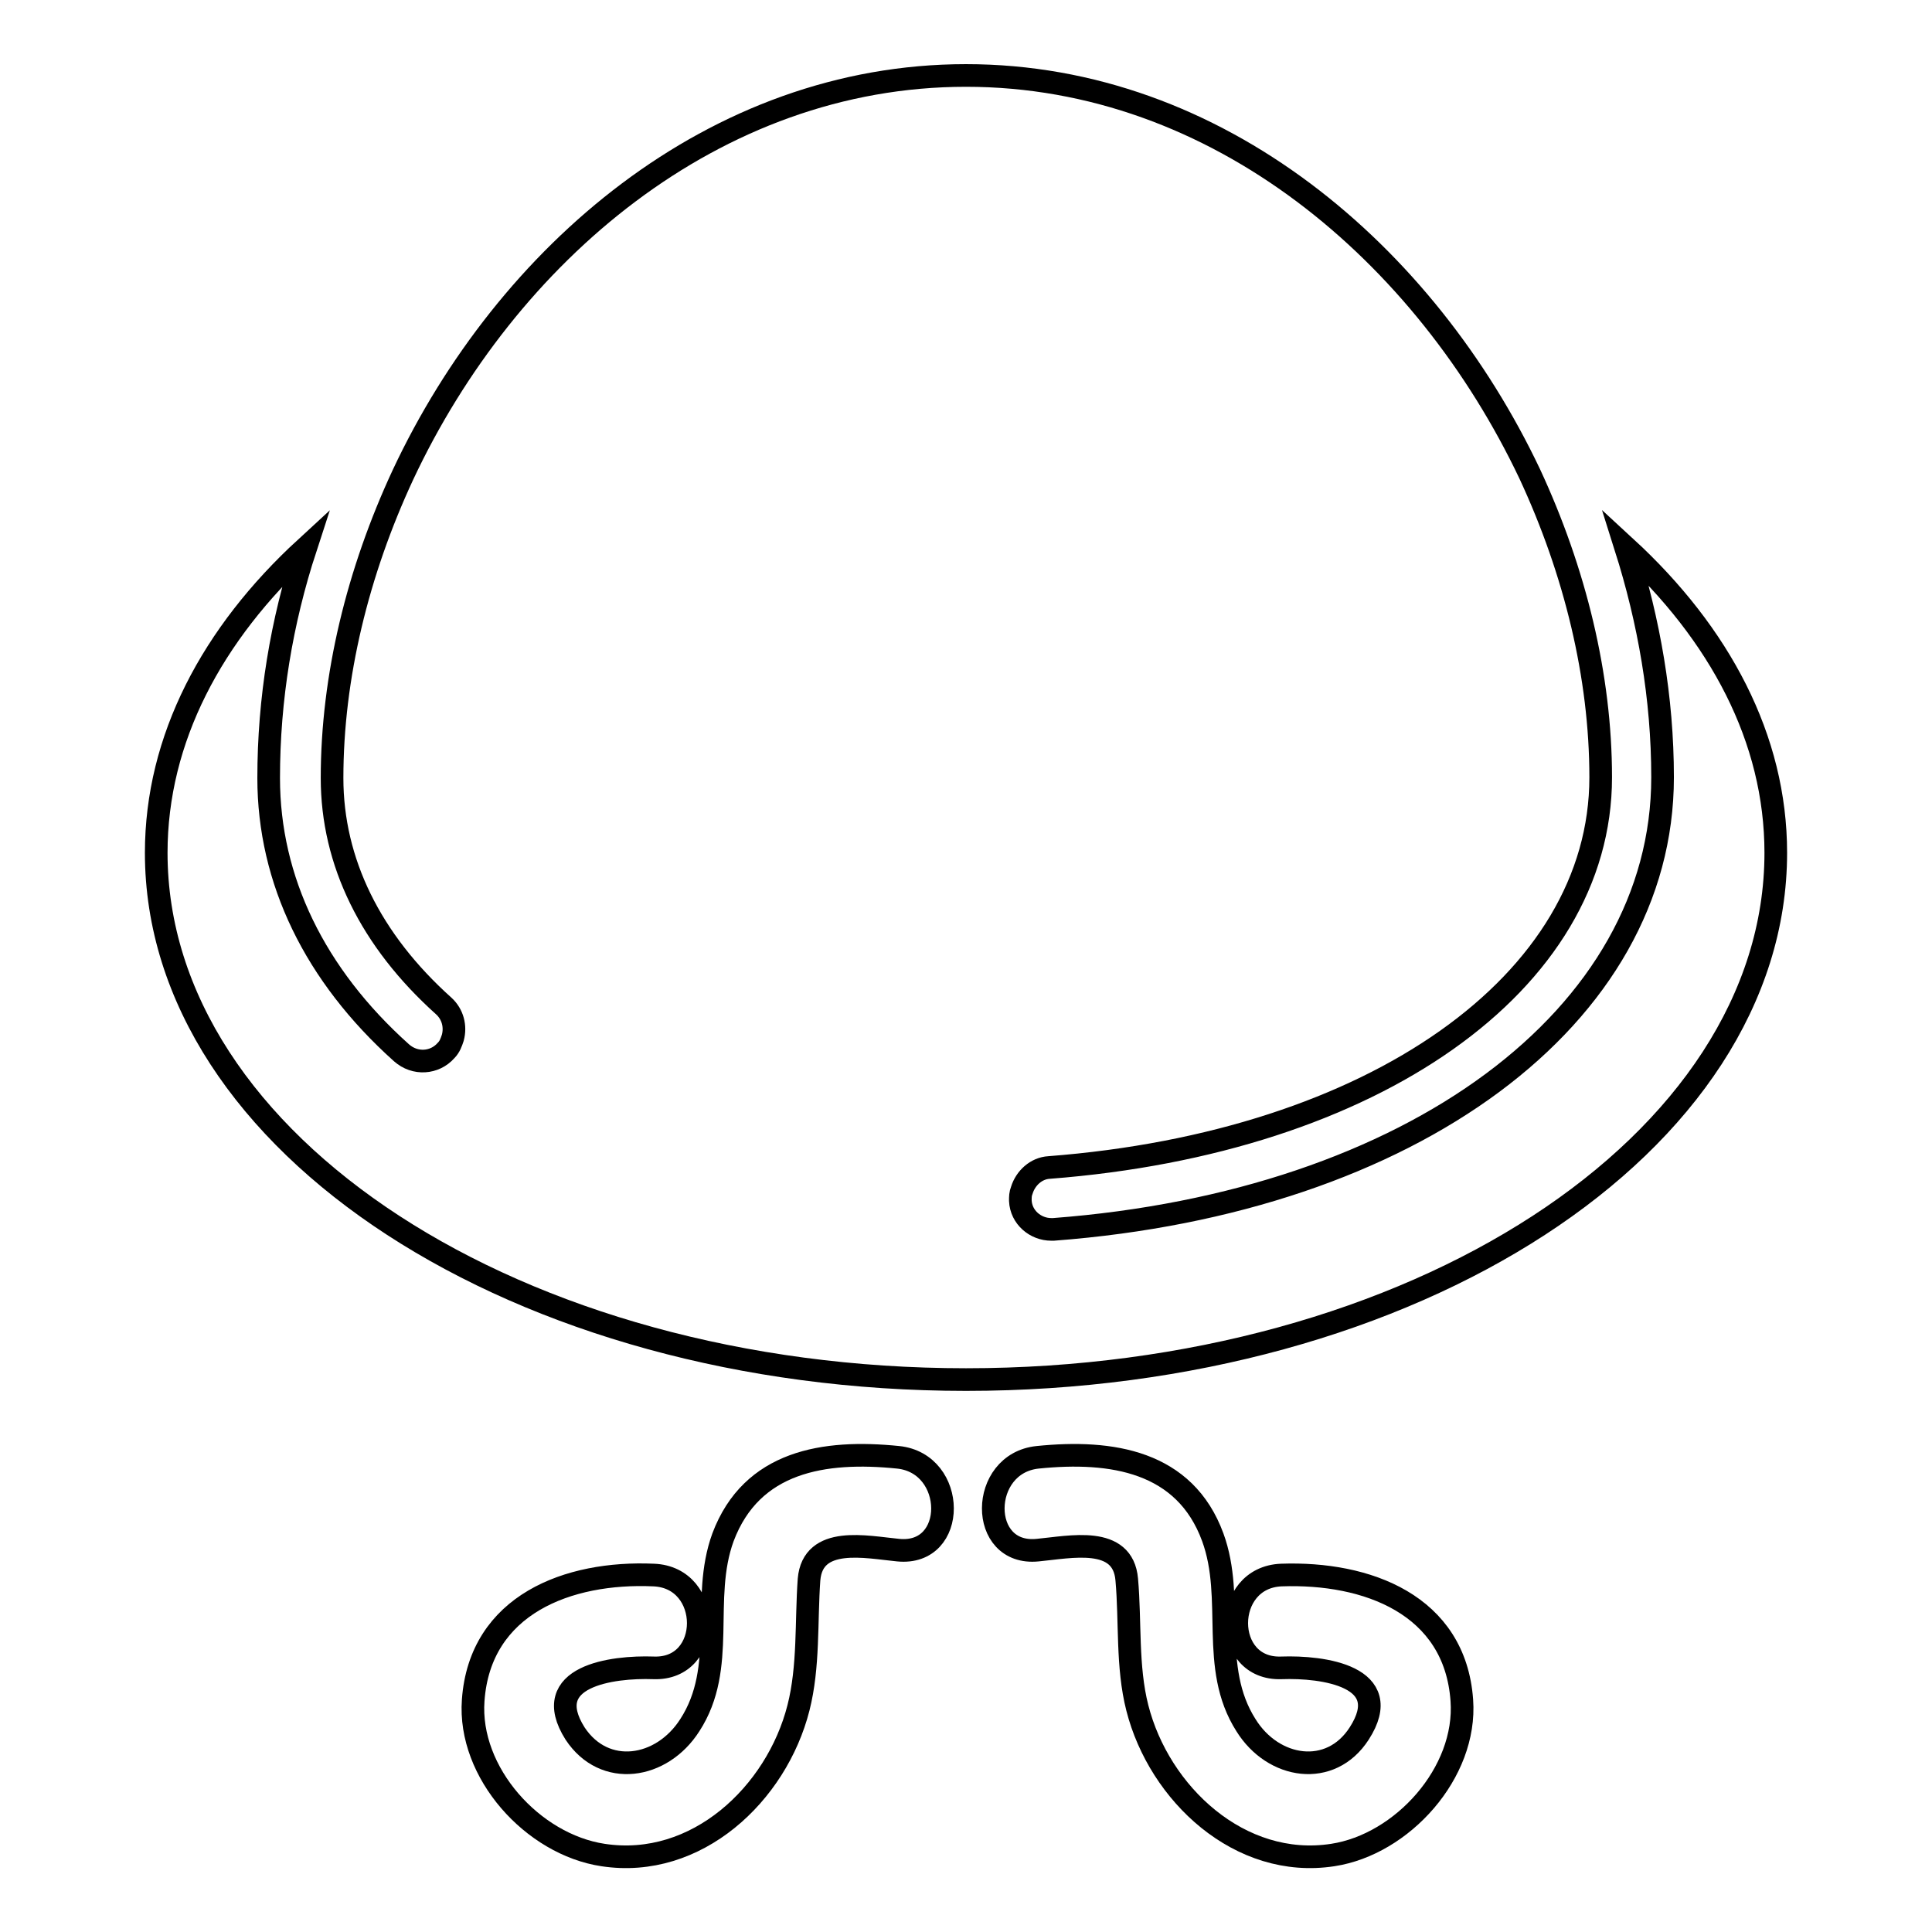
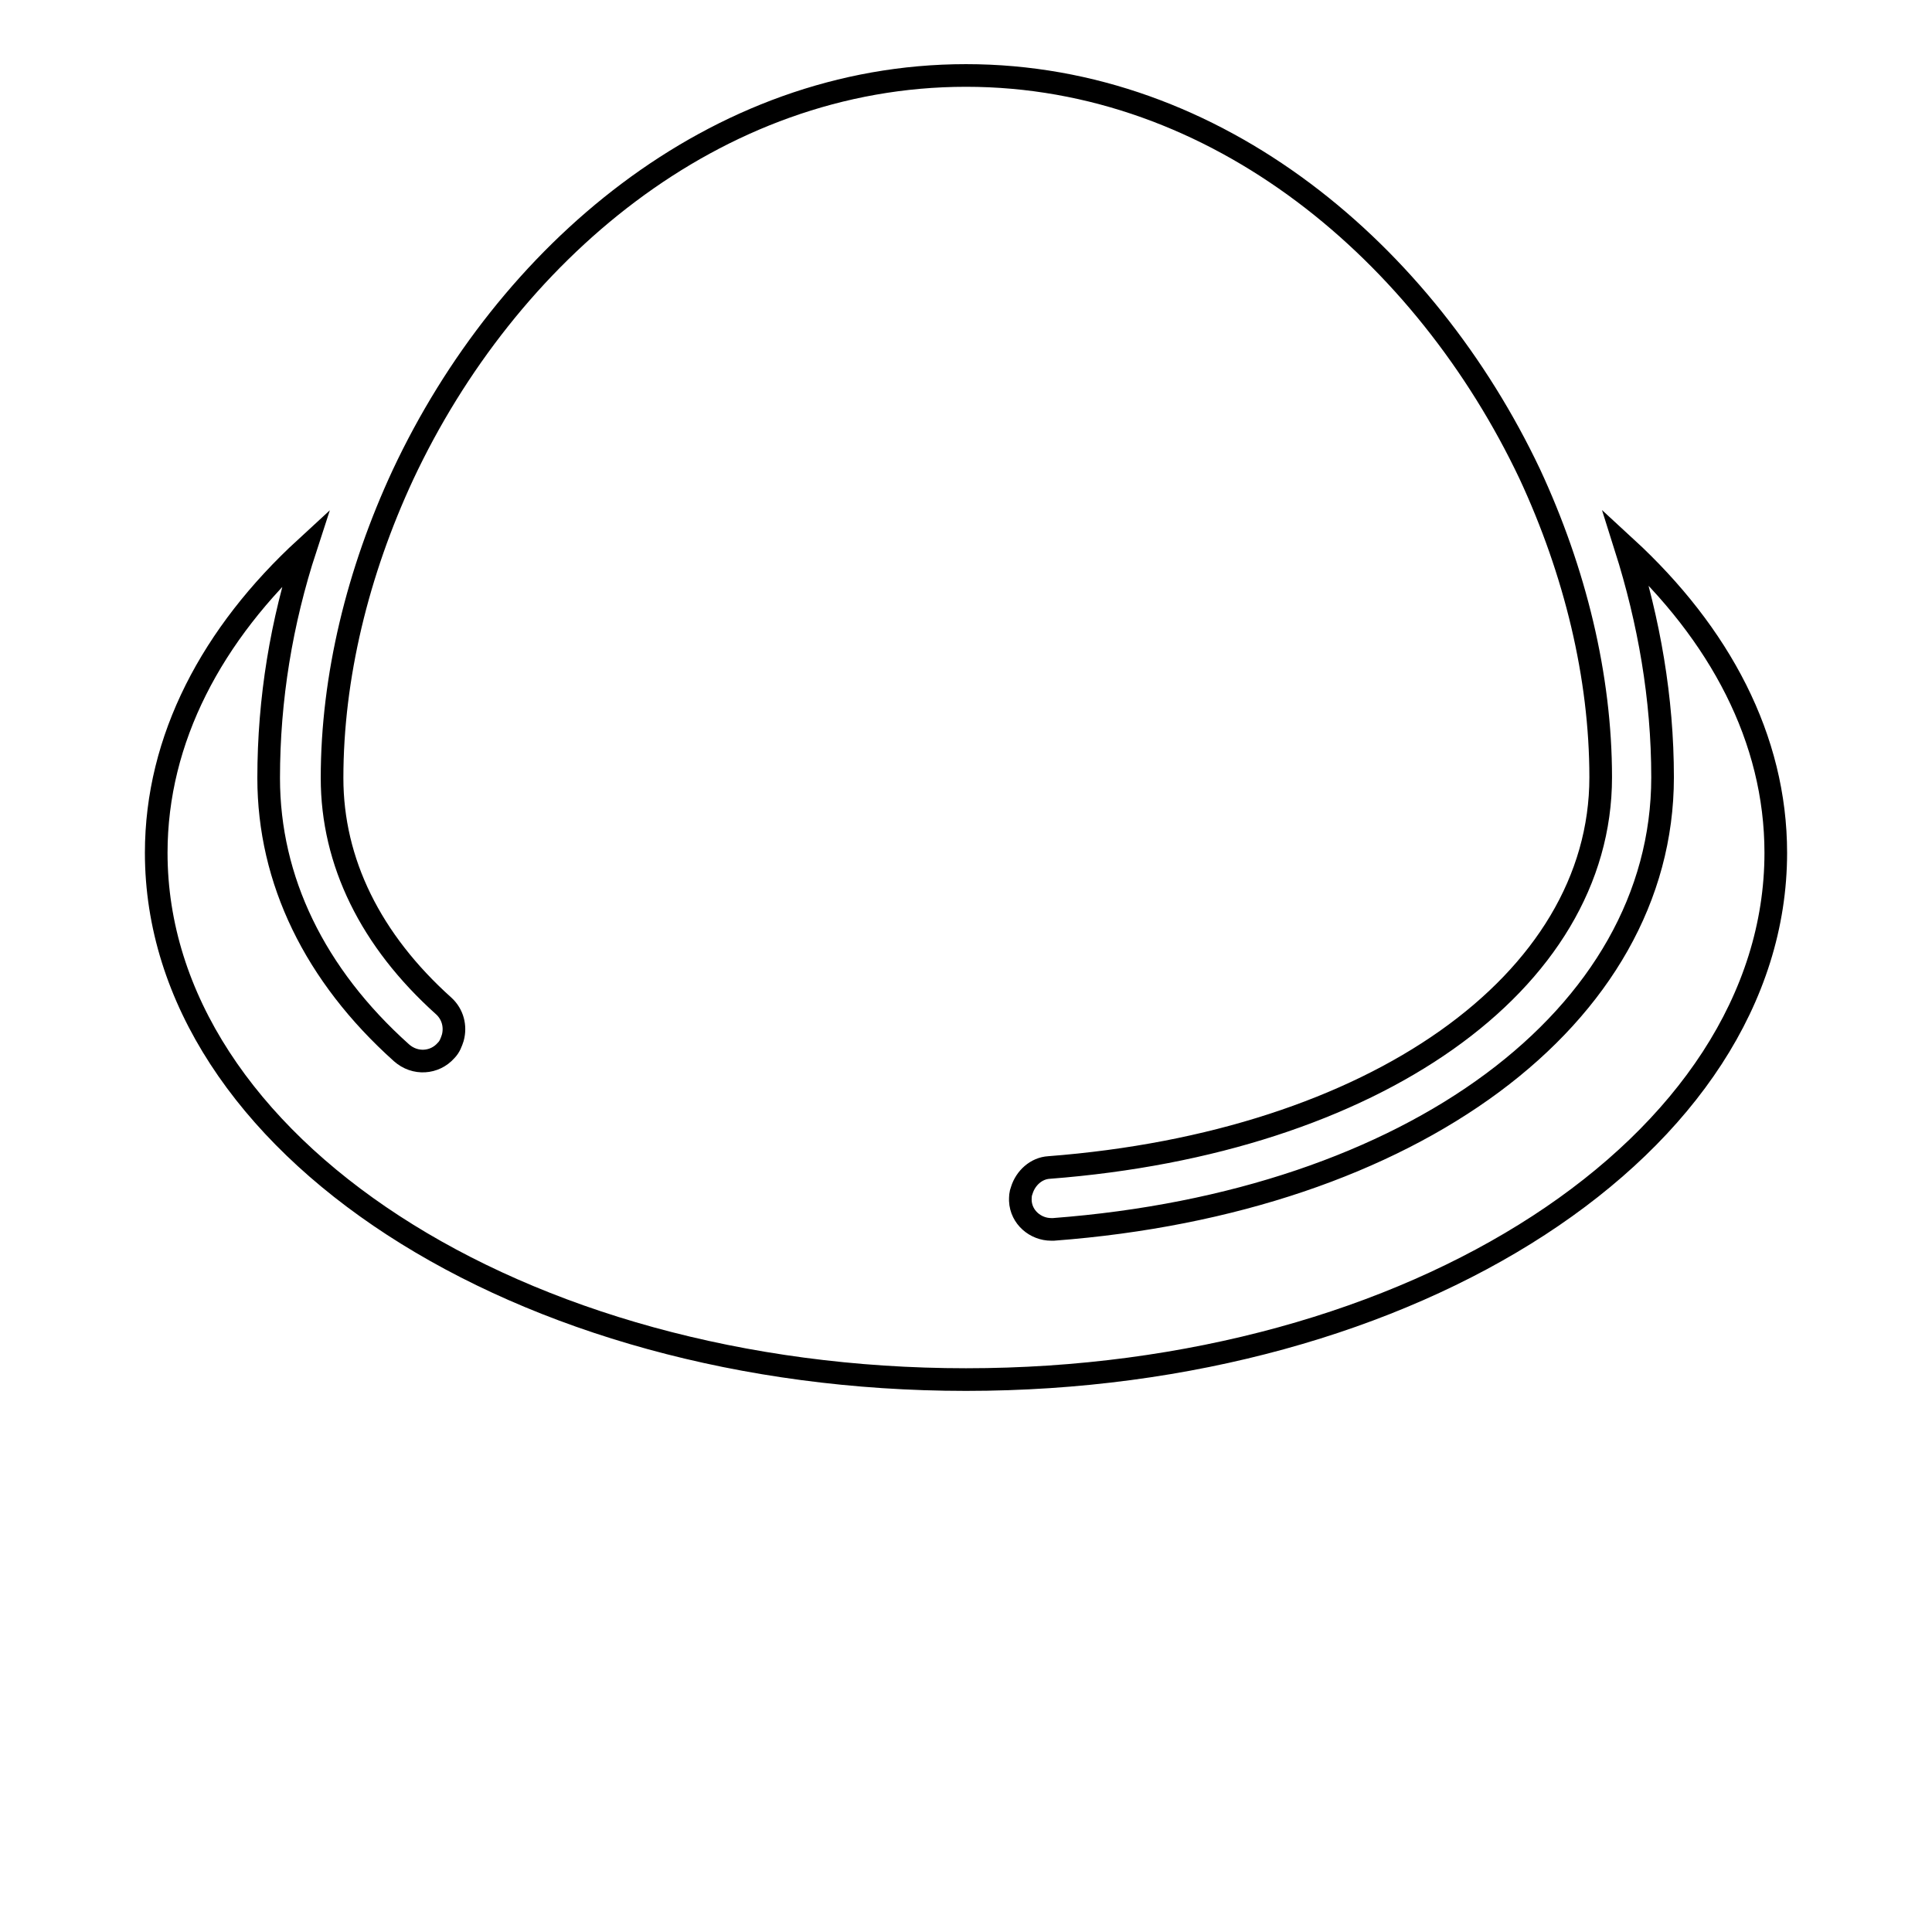
<svg xmlns="http://www.w3.org/2000/svg" version="1.1" x="0px" y="0px" viewBox="0 0 256 256" enable-background="new 0 0 256 256" xml:space="preserve">
  <g>
    <g>
      <g>
        <g>
          <path stroke-width="3" fill-opacity="0" stroke="#000000" d="M128,182.8c59.3,0,107.3-31.2,107.3-69.8c0-15.1-7.4-29-19.9-40.5c3.1,9.8,4.9,20,4.9,30.5c0,31.7-33.2,56.3-80.7,59.9c-0.1,0-0.2,0-0.3,0c-2.1,0-4-1.6-4.1-3.8c0-0.5,0-0.9,0.2-1.4c0.5-1.6,1.9-2.9,3.6-3c43-3.3,73.1-24.5,73.1-51.7c0-13.4-3.4-27.3-9.4-40.2C188.9,33.7,161.4,10,128,10c-33.4,0-60.9,23.7-74.6,52.9c-6,12.9-9.4,26.8-9.4,40.2c0,11.1,5.1,21.5,14.8,30.2c1.2,1.1,1.6,2.7,1.2,4.2c-0.2,0.6-0.4,1.2-0.9,1.7c-1.5,1.7-4.1,1.9-5.9,0.3c-11.5-10.3-17.6-22.9-17.6-36.4c0-10.5,1.7-20.7,4.9-30.5C28.1,84,20.7,97.9,20.7,113C20.7,151.6,68.7,182.8,128,182.8z" />
-           <path stroke-width="3" fill-opacity="0" stroke="#000000" d="M86.6,221c7.9,0.3,7.9-12,0-12.3c-11.3-0.5-23,3.9-23.9,16.6c-0.7,9.6,7.9,19.1,17.2,20.5c12.4,1.9,23-8.1,25.9-19.5c1.4-5.5,1-11.4,1.4-17c0.5-5.9,7.6-4.3,11.8-3.9c7.9,0.8,7.8-11.5,0-12.3c-9.8-1-19.4,0.5-23.2,10.6c-3,8.2,0.6,17.2-4.4,24.9c-3.7,5.8-11.3,7-15.2,1.1C71.4,222.1,81.1,220.8,86.6,221z" />
-           <path stroke-width="3" fill-opacity="0" stroke="#000000" d="M165.1,228.6c-4.9-7.7-1.4-16.7-4.4-24.9c-3.7-10.1-13.4-11.6-23.2-10.6c-7.8,0.8-7.9,13.1,0,12.3c4.3-0.4,11.3-2,11.8,3.9c0.5,5.6,0,11.5,1.4,17c2.9,11.4,13.6,21.4,25.9,19.5c9.2-1.4,17.8-10.9,17.1-20.5c-0.9-12.7-12.6-17-23.9-16.6c-7.9,0.3-7.9,12.6,0,12.3c5.5-0.2,15.2,1.1,10.3,8.7C176.3,235.6,168.7,234.4,165.1,228.6z" />
        </g>
      </g>
      <g />
      <g />
      <g />
      <g />
      <g />
      <g />
      <g />
      <g />
      <g />
      <g />
      <g />
      <g />
      <g />
      <g />
      <g />
    </g>
  </g>
</svg>